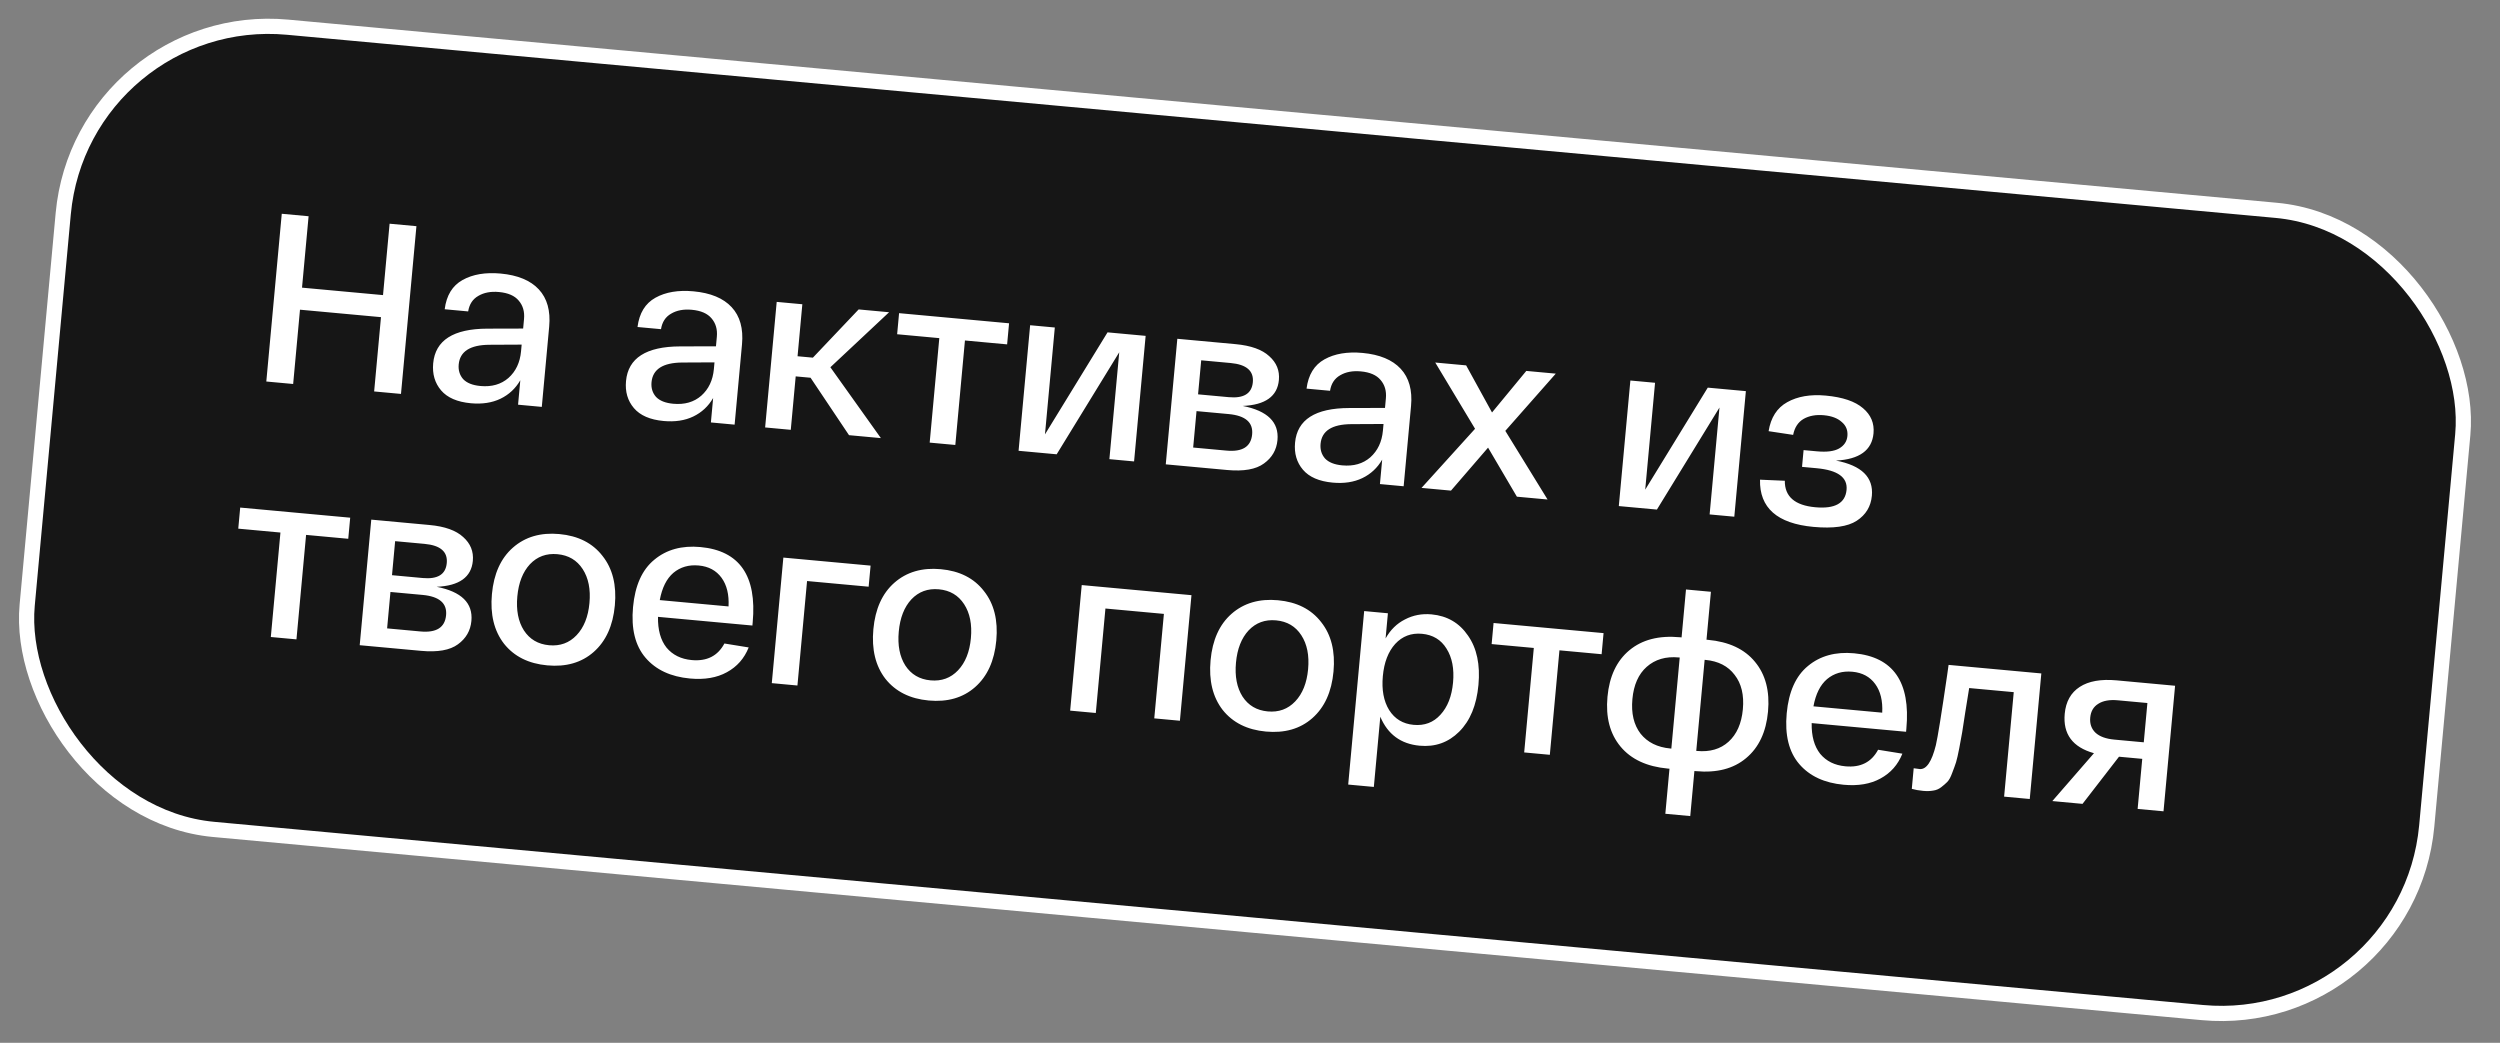
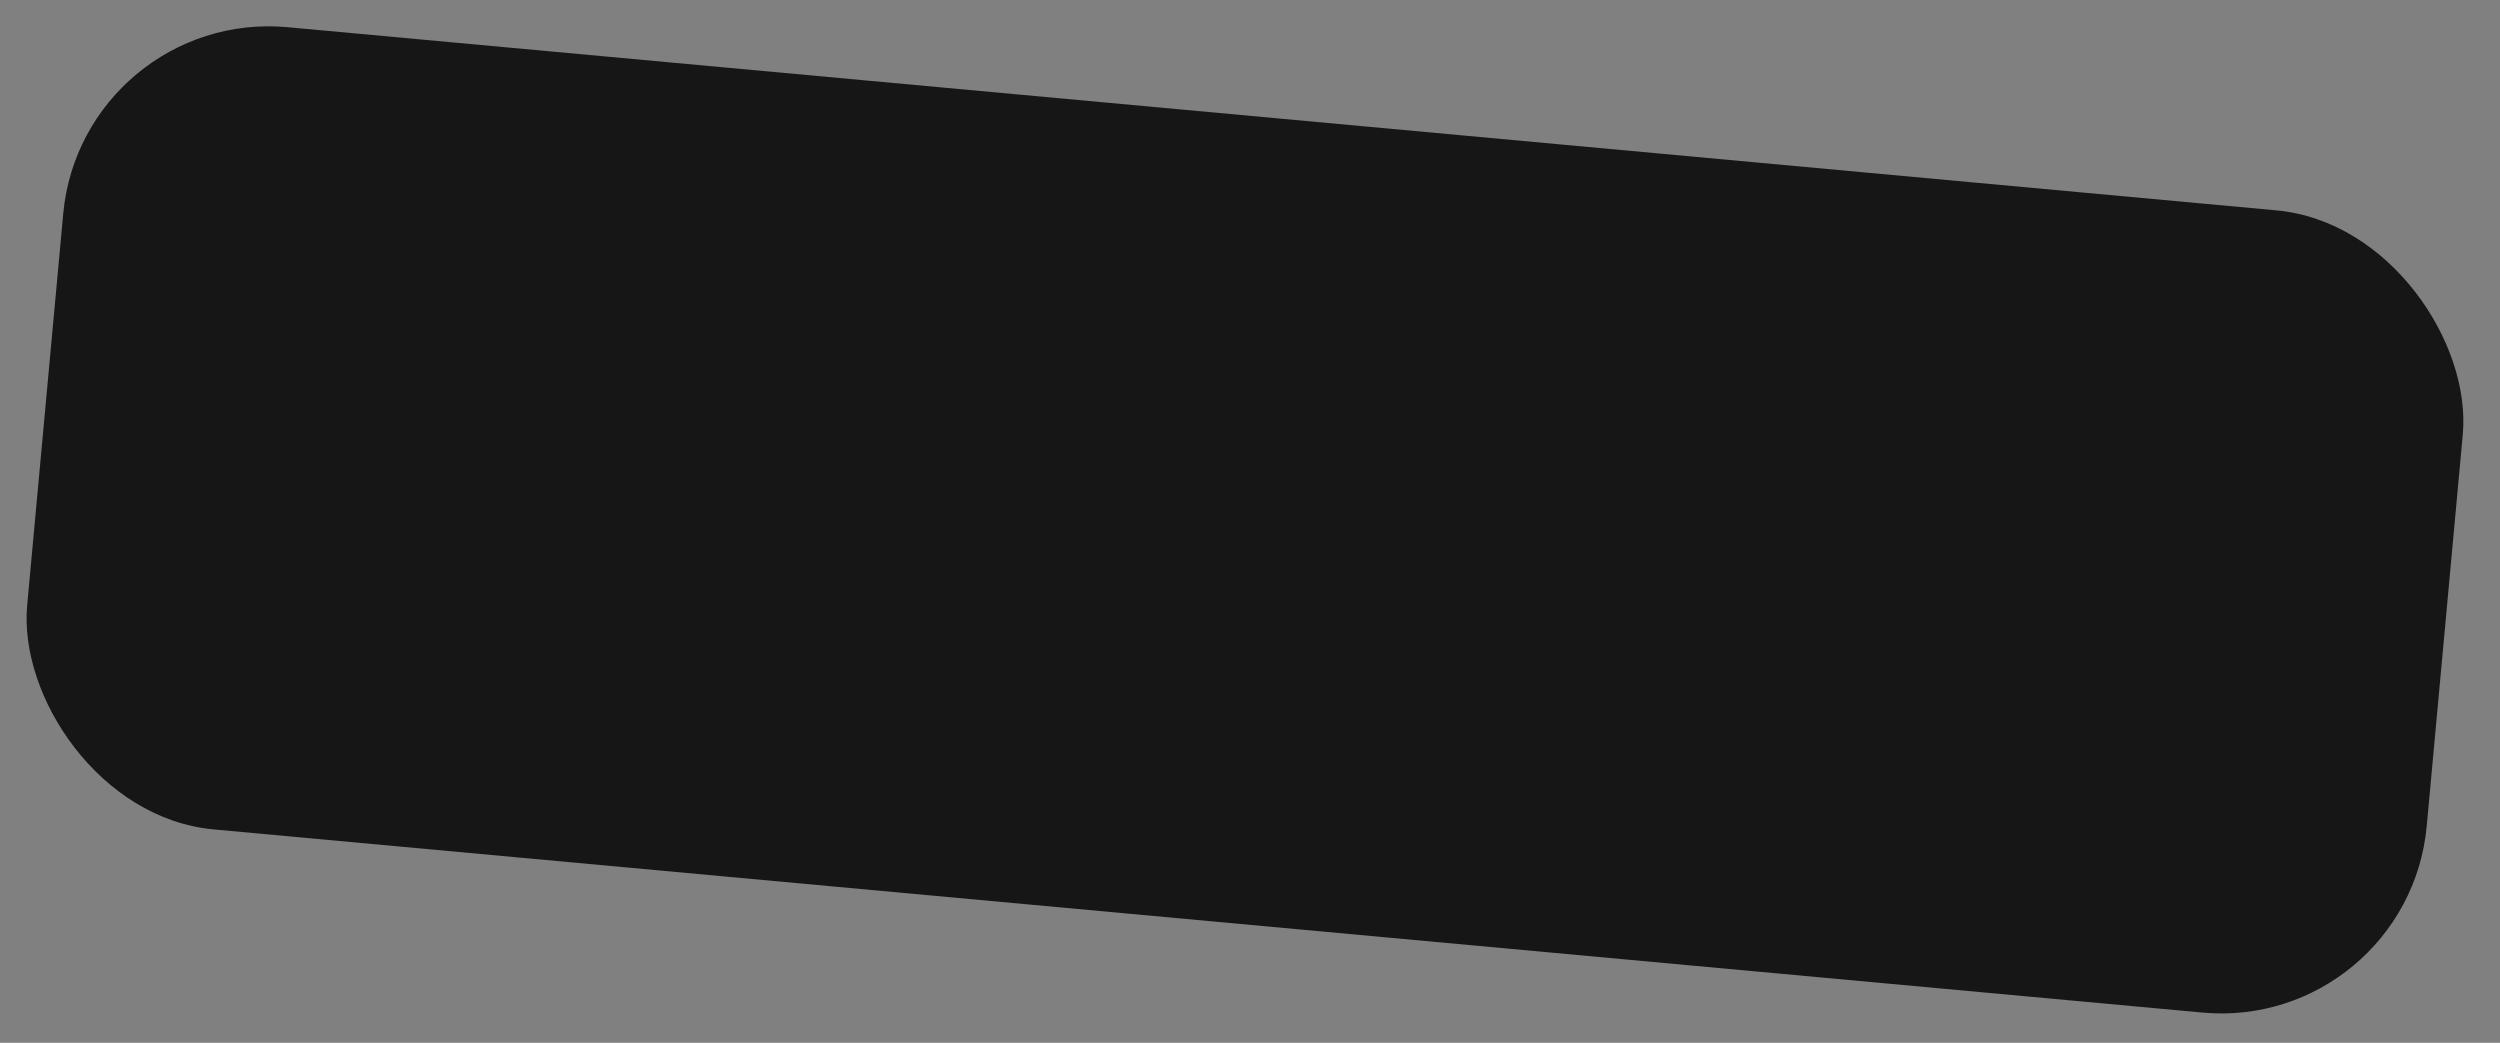
<svg xmlns="http://www.w3.org/2000/svg" width="187" height="78" viewBox="0 0 187 78" fill="none">
  <rect x="0" y="0" width="187" height="78" fill="#808080" stroke="none" />
  <rect x="6.145" y="0.619" width="180.245" height="60.26" rx="15.431" transform="rotate(5.262 6.145 0.619)" fill="#161616" />
-   <rect x="6.145" y="0.619" width="180.245" height="60.26" rx="15.431" transform="rotate(5.262 6.145 0.619)" stroke="white" stroke-width="1.137" />
-   <path d="M29.142 16.733L31.149 16.918L29.994 29.465L27.986 29.28L28.498 23.723L22.439 23.165L21.928 28.722L19.92 28.537L21.076 15.99L23.083 16.175L22.591 21.516L28.65 22.074L29.142 16.733ZM32.402 27.174C32.561 25.453 33.912 24.59 36.455 24.583L39.131 24.576L39.197 23.859C39.248 23.309 39.115 22.851 38.799 22.485C38.496 22.119 38.003 21.905 37.322 21.843C36.713 21.787 36.198 21.884 35.777 22.134C35.357 22.373 35.105 22.759 35.019 23.294L33.263 23.132C33.394 22.096 33.841 21.365 34.603 20.942C35.365 20.518 36.314 20.358 37.449 20.462C38.728 20.58 39.68 20.975 40.304 21.647C40.929 22.32 41.188 23.247 41.079 24.43L40.526 30.435L38.751 30.271L38.919 28.443C38.561 29.061 38.067 29.521 37.437 29.825C36.806 30.128 36.067 30.241 35.218 30.163C34.203 30.069 33.461 29.748 32.993 29.199C32.526 28.649 32.329 27.975 32.402 27.174ZM34.311 27.259C34.271 27.689 34.382 28.055 34.643 28.357C34.918 28.647 35.348 28.819 35.934 28.873C36.782 28.951 37.481 28.75 38.032 28.271C38.583 27.779 38.897 27.115 38.974 26.279L39.02 25.777L36.597 25.789C35.162 25.801 34.4 26.291 34.311 27.259ZM46.826 28.502C46.984 26.782 48.335 25.918 50.879 25.911L53.554 25.904L53.62 25.187C53.671 24.638 53.538 24.18 53.223 23.813C52.919 23.448 52.426 23.234 51.745 23.171C51.136 23.115 50.621 23.212 50.2 23.462C49.781 23.701 49.528 24.087 49.443 24.622L47.686 24.46C47.818 23.424 48.264 22.694 49.027 22.27C49.789 21.846 50.737 21.686 51.873 21.791C53.151 21.909 54.103 22.303 54.728 22.976C55.353 23.648 55.611 24.575 55.502 25.758L54.949 31.763L53.175 31.599L53.343 29.771C52.985 30.389 52.49 30.85 51.86 31.153C51.229 31.457 50.49 31.569 49.642 31.491C48.626 31.398 47.884 31.076 47.417 30.527C46.949 29.978 46.752 29.303 46.826 28.502ZM48.734 28.588C48.694 29.018 48.805 29.384 49.067 29.685C49.341 29.975 49.771 30.147 50.357 30.201C51.205 30.279 51.905 30.079 52.455 29.599C53.006 29.108 53.321 28.444 53.398 27.607L53.444 27.105L51.02 27.117C49.585 27.13 48.823 27.62 48.734 28.588ZM65.89 32.77L63.506 32.551L60.63 28.255L59.518 28.153L59.15 32.15L57.232 31.973L58.097 22.581L60.015 22.758L59.657 26.647L60.804 26.753L64.227 23.145L66.504 23.355L62.112 27.47L65.89 32.77ZM67.106 25.001L67.251 23.424L75.478 24.182L75.333 25.759L72.178 25.468L71.458 33.283L69.54 33.107L70.26 25.292L67.106 25.001ZM82.844 24.86L85.694 25.122L84.829 34.515L82.982 34.345L83.719 26.351L79.039 33.981L76.189 33.719L77.054 24.327L78.9 24.497L78.164 32.491L82.844 24.86ZM92.952 30.364C94.811 30.728 95.678 31.579 95.555 32.918C95.488 33.647 95.151 34.23 94.544 34.668C93.949 35.108 93.031 35.27 91.788 35.156L87.199 34.733L88.064 25.341L92.42 25.742C93.567 25.848 94.407 26.148 94.94 26.643C95.486 27.127 95.726 27.721 95.661 28.426C95.549 29.645 94.646 30.291 92.952 30.364ZM89.85 26.951L89.615 29.497L91.91 29.708C93.033 29.811 93.634 29.439 93.712 28.59C93.79 27.742 93.238 27.263 92.055 27.154L89.85 26.951ZM91.74 33.705C92.936 33.815 93.575 33.41 93.66 32.49C93.743 31.594 93.156 31.088 91.902 30.972L89.5 30.751L89.249 33.476L91.74 33.705ZM96.87 33.111C97.028 31.39 98.379 30.526 100.923 30.52L103.598 30.513L103.664 29.796C103.715 29.246 103.583 28.788 103.267 28.422C102.963 28.056 102.471 27.842 101.79 27.78C101.18 27.724 100.665 27.821 100.244 28.071C99.825 28.31 99.572 28.696 99.487 29.231L97.73 29.069C97.862 28.032 98.309 27.302 99.071 26.879C99.833 26.455 100.781 26.295 101.917 26.399C103.195 26.517 104.147 26.912 104.772 27.584C105.397 28.256 105.655 29.184 105.546 30.367L104.993 36.372L103.219 36.208L103.387 34.38C103.029 34.998 102.534 35.458 101.904 35.762C101.273 36.065 100.534 36.178 99.686 36.1C98.67 36.006 97.928 35.685 97.461 35.136C96.993 34.587 96.796 33.912 96.87 33.111ZM98.778 33.196C98.739 33.627 98.849 33.992 99.111 34.294C99.385 34.584 99.815 34.756 100.401 34.81C101.249 34.888 101.949 34.687 102.499 34.208C103.05 33.716 103.365 33.052 103.442 32.216L103.488 31.714L101.065 31.726C99.629 31.738 98.867 32.228 98.778 33.196ZM115.758 37.363L113.463 37.152L111.307 33.483L108.534 36.698L106.33 36.495L110.334 32.073L107.356 27.117L109.668 27.33L111.603 30.853L114.167 27.745L116.372 27.948L112.597 32.228L115.758 37.363ZM127.741 28.995L130.591 29.257L129.726 38.649L127.88 38.479L128.616 30.485L123.937 38.116L121.087 37.854L121.952 28.462L123.798 28.632L123.062 36.626L127.741 28.995ZM137.33 34.451C139.248 34.821 140.144 35.698 140.016 37.084C139.942 37.885 139.566 38.507 138.886 38.951C138.207 39.394 137.126 39.548 135.644 39.411C132.932 39.161 131.6 37.984 131.649 35.88L133.504 35.961C133.491 37.14 134.25 37.801 135.78 37.942C137.249 38.077 138.03 37.643 138.123 36.639C138.209 35.707 137.463 35.168 135.886 35.023L134.792 34.922L134.908 33.668L135.912 33.76C136.64 33.827 137.189 33.757 137.558 33.55C137.939 33.332 138.149 33.02 138.186 32.614C138.226 32.184 138.083 31.833 137.759 31.562C137.447 31.28 137.005 31.113 136.431 31.06C135.834 31.005 135.325 31.097 134.906 31.336C134.498 31.575 134.238 31.973 134.127 32.529L132.291 32.252C132.457 31.231 132.921 30.508 133.683 30.084C134.458 29.649 135.42 29.485 136.567 29.59C137.833 29.707 138.762 30.022 139.354 30.534C139.946 31.035 140.208 31.661 140.139 32.414C140.022 33.681 139.086 34.36 137.33 34.451ZM17.822 39.543L17.967 37.966L26.195 38.723L26.049 40.301L22.895 40.01L22.175 47.825L20.257 47.648L20.977 39.834L17.822 39.543ZM32.659 43.892C34.517 44.256 35.385 45.107 35.261 46.445C35.194 47.174 34.857 47.758 34.251 48.196C33.656 48.635 32.737 48.798 31.494 48.683L26.906 48.261L27.771 38.868L32.126 39.27C33.273 39.375 34.113 39.676 34.646 40.17C35.192 40.655 35.433 41.249 35.368 41.954C35.255 43.173 34.352 43.819 32.659 43.892ZM29.556 40.479L29.322 43.024L31.616 43.236C32.74 43.339 33.34 42.967 33.418 42.118C33.497 41.27 32.944 40.791 31.761 40.682L29.556 40.479ZM31.447 47.233C32.642 47.343 33.282 46.938 33.367 46.018C33.449 45.122 32.863 44.616 31.608 44.5L29.206 44.279L28.956 47.003L31.447 47.233ZM37.701 48.152C36.958 47.192 36.656 45.953 36.796 44.436C36.936 42.918 37.458 41.761 38.363 40.965C39.281 40.157 40.439 39.818 41.837 39.947C43.247 40.077 44.324 40.622 45.067 41.582C45.823 42.531 46.131 43.765 45.991 45.282C45.851 46.8 45.323 47.962 44.405 48.77C43.5 49.566 42.342 49.899 40.932 49.769C39.534 49.641 38.457 49.102 37.701 48.152ZM39.641 42.203C39.106 42.781 38.791 43.583 38.696 44.611C38.601 45.638 38.764 46.485 39.185 47.15C39.618 47.817 40.246 48.188 41.071 48.264C41.896 48.34 42.581 48.09 43.129 47.513C43.676 46.937 43.997 46.135 44.091 45.108C44.186 44.08 44.017 43.233 43.584 42.566C43.151 41.9 42.523 41.529 41.698 41.453C40.874 41.377 40.188 41.627 39.641 42.203ZM47.351 45.408C47.5 43.794 48.03 42.614 48.943 41.867C49.856 41.107 51.006 40.791 52.392 40.919C55.319 41.189 56.623 43.068 56.301 46.557L56.28 46.79L49.218 46.14C49.2 47.114 49.413 47.881 49.855 48.44C50.311 48.988 50.939 49.299 51.74 49.373C52.875 49.477 53.69 49.064 54.186 48.134L56.002 48.428C55.673 49.253 55.128 49.872 54.367 50.284C53.618 50.697 52.7 50.853 51.613 50.753C50.167 50.62 49.058 50.102 48.285 49.199C47.513 48.297 47.201 47.033 47.351 45.408ZM49.351 44.887L54.495 45.361C54.541 44.473 54.366 43.758 53.97 43.215C53.574 42.673 53.006 42.367 52.265 42.299C51.524 42.231 50.892 42.414 50.37 42.848C49.861 43.283 49.521 43.963 49.351 44.887ZM57.73 51.099L58.595 41.707L65.12 42.308L64.974 43.885L60.368 43.461L59.648 51.276L57.73 51.099ZM66.233 50.78C65.49 49.82 65.188 48.581 65.328 47.063C65.468 45.546 65.99 44.389 66.895 43.592C67.812 42.785 68.971 42.446 70.369 42.575C71.779 42.704 72.855 43.249 73.598 44.21C74.354 45.159 74.663 46.392 74.523 47.91C74.383 49.428 73.854 50.59 72.936 51.397C72.031 52.194 70.874 52.527 69.464 52.397C68.066 52.268 66.989 51.729 66.233 50.78ZM68.172 44.831C67.637 45.408 67.322 46.211 67.228 47.238C67.133 48.266 67.296 49.112 67.717 49.778C68.15 50.444 68.778 50.815 69.603 50.891C70.427 50.967 71.113 50.717 71.66 50.141C72.207 49.565 72.528 48.763 72.623 47.735C72.718 46.707 72.549 45.86 72.116 45.194C71.683 44.527 71.054 44.156 70.23 44.08C69.405 44.004 68.72 44.254 68.172 44.831ZM80.048 53.155L80.913 43.763L89.122 44.519L88.257 53.911L86.339 53.734L87.059 45.919L82.686 45.517L81.966 53.331L80.048 53.155ZM91.456 53.103C90.713 52.143 90.411 50.904 90.551 49.386C90.691 47.868 91.213 46.712 92.118 45.915C93.036 45.108 94.194 44.769 95.592 44.898C97.002 45.027 98.079 45.572 98.822 46.532C99.578 47.482 99.886 48.715 99.746 50.233C99.606 51.751 99.078 52.913 98.16 53.72C97.255 54.517 96.097 54.85 94.687 54.72C93.289 54.591 92.212 54.052 91.456 53.103ZM93.396 47.154C92.861 47.731 92.546 48.533 92.451 49.561C92.356 50.589 92.519 51.435 92.94 52.101C93.373 52.767 94.001 53.138 94.826 53.214C95.65 53.29 96.336 53.04 96.883 52.464C97.431 51.888 97.751 51.086 97.846 50.058C97.941 49.03 97.772 48.183 97.339 47.517C96.906 46.85 96.278 46.479 95.453 46.403C94.629 46.327 93.943 46.577 93.396 47.154ZM100.845 58.685L102.04 45.708L103.815 45.872L103.642 47.754C104.002 47.112 104.485 46.638 105.092 46.333C105.7 46.015 106.362 45.889 107.079 45.955C108.25 46.063 109.159 46.593 109.807 47.544C110.467 48.485 110.728 49.714 110.588 51.231C110.448 52.749 109.967 53.916 109.145 54.732C108.336 55.537 107.351 55.886 106.192 55.779C104.782 55.65 103.8 54.926 103.247 53.61L102.763 58.862L100.845 58.685ZM104.363 48.164C103.84 48.742 103.531 49.545 103.436 50.573C103.342 51.6 103.499 52.446 103.907 53.111C104.328 53.776 104.939 54.146 105.739 54.219C106.552 54.294 107.22 54.042 107.743 53.464C108.278 52.886 108.593 52.084 108.688 51.056C108.783 50.029 108.62 49.182 108.199 48.517C107.79 47.852 107.179 47.483 106.367 47.408C105.566 47.334 104.898 47.586 104.363 48.164ZM111.574 48.177L111.719 46.6L119.946 47.357L119.801 48.935L116.646 48.644L115.927 56.459L114.009 56.282L114.729 48.467L111.574 48.177ZM127.753 47.859C129.319 48.003 130.491 48.551 131.271 49.503C132.063 50.456 132.389 51.697 132.248 53.226C132.107 54.756 131.56 55.916 130.608 56.708C129.667 57.501 128.414 57.826 126.849 57.682L126.741 57.672L126.431 61.042L124.567 60.87L124.877 57.5L124.751 57.489C123.186 57.344 122.007 56.796 121.215 55.843C120.423 54.891 120.098 53.65 120.239 52.12C120.38 50.591 120.926 49.43 121.879 48.638C122.832 47.846 124.091 47.522 125.656 47.666L125.782 47.678L126.112 44.093L127.976 44.265L127.646 47.849L127.753 47.859ZM124.944 55.988L125.016 55.995L125.643 49.183L125.571 49.177C124.603 49.088 123.804 49.321 123.175 49.878C122.558 50.424 122.201 51.228 122.103 52.292C122.005 53.355 122.209 54.218 122.714 54.879C123.233 55.529 123.976 55.899 124.944 55.988ZM126.933 56.171C127.901 56.26 128.688 56.031 129.292 55.485C129.91 54.927 130.268 54.116 130.366 53.053C130.464 51.989 130.26 51.133 129.753 50.484C129.259 49.824 128.529 49.449 127.561 49.36L127.507 49.355L126.88 56.166L126.933 56.171ZM133.646 53.355C133.795 51.742 134.325 50.561 135.237 49.814C136.151 49.054 137.301 48.739 138.687 48.866C141.615 49.136 142.918 51.015 142.596 54.505L142.575 54.737L135.513 54.087C135.495 55.062 135.708 55.828 136.151 56.387C136.606 56.935 137.234 57.246 138.035 57.32C139.17 57.425 139.985 57.012 140.481 56.081L142.298 56.375C141.968 57.2 141.423 57.819 140.662 58.231C139.913 58.644 138.995 58.8 137.908 58.7C136.462 58.567 135.353 58.049 134.58 57.147C133.808 56.244 133.496 54.98 133.646 53.355ZM135.646 52.834L140.79 53.308C140.836 52.42 140.661 51.705 140.265 51.163C139.869 50.62 139.301 50.315 138.56 50.246C137.819 50.178 137.188 50.361 136.666 50.795C136.155 51.23 135.816 51.91 135.646 52.834ZM145.754 49.734L152.691 50.373L151.826 59.765L149.908 59.588L150.628 51.773L147.294 51.466C147.217 51.905 147.119 52.517 146.998 53.301C146.901 53.967 146.826 54.454 146.773 54.763C146.722 55.059 146.649 55.456 146.555 55.954C146.462 56.439 146.381 56.793 146.313 57.016C146.245 57.227 146.148 57.495 146.022 57.821C145.908 58.136 145.785 58.359 145.652 58.492C145.533 58.613 145.382 58.744 145.201 58.884C145.019 59.024 144.818 59.108 144.599 59.136C144.378 59.176 144.131 59.183 143.856 59.158C143.533 59.128 143.249 59.078 143.002 59.007L143.144 57.465C143.274 57.489 143.423 57.509 143.59 57.524C144.092 57.571 144.497 56.975 144.803 55.738C144.942 55.148 145.224 53.397 145.649 50.483C145.685 50.222 145.72 49.972 145.754 49.734ZM158.322 50.891L162.696 51.294L161.831 60.686L159.895 60.508L160.24 56.762L158.501 56.602L155.773 60.129L153.514 59.92L156.628 56.339C155.03 55.891 154.301 54.908 154.441 53.39C154.524 52.482 154.9 51.811 155.566 51.379C156.233 50.946 157.151 50.784 158.322 50.891ZM160.354 55.525L160.625 52.586L158.42 52.383C157.799 52.325 157.309 52.413 156.95 52.645C156.592 52.865 156.392 53.208 156.349 53.674C156.306 54.14 156.44 54.52 156.75 54.814C157.061 55.096 157.528 55.265 158.149 55.322L160.354 55.525Z" fill="white" />
</svg>